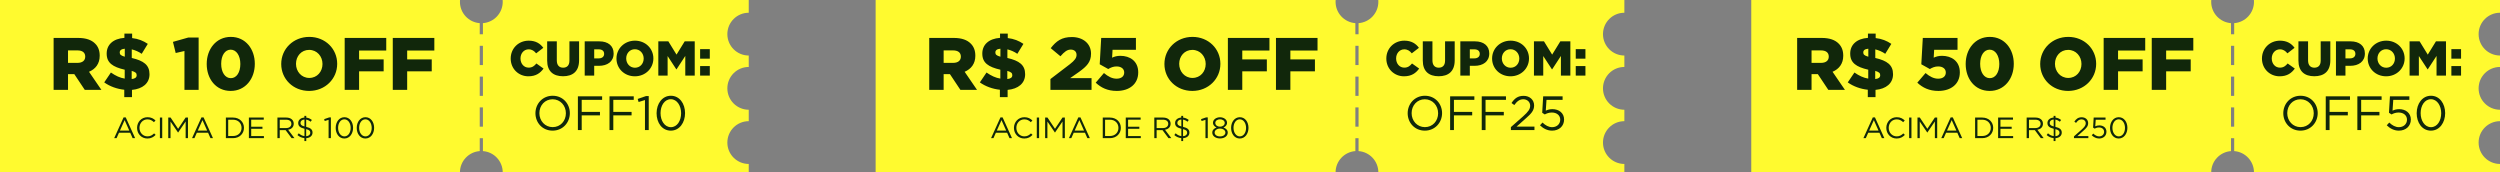
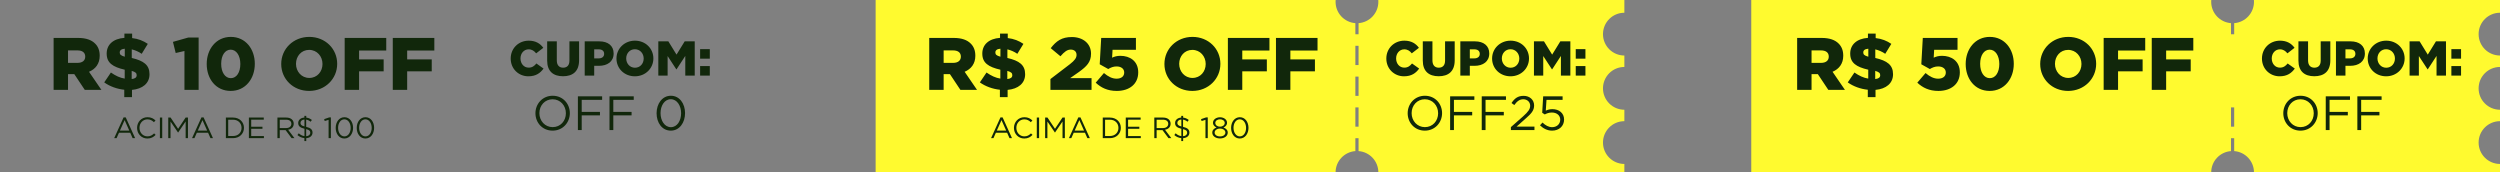
<svg xmlns="http://www.w3.org/2000/svg" viewBox="0 0 34558.51 2383.6" style="shape-rendering:geometricPrecision; text-rendering:geometricPrecision; image-rendering:optimizeQuality; fill-rule:evenodd; clip-rule:evenodd" version="1.1" height="39.754mm" width="576.365mm" xml:space="preserve">
  <rect x="0" y="0" width="34558.51" height="2383.6" fill="#808080" stroke="none" />
  <defs>
    <style type="text/css">
   
    .fil0 {fill:#FFFA2F}
    .fil1 {fill:#11270B;fill-rule:nonzero}
    .fil2 {fill:#11270B;fill-rule:nonzero}
   
  </style>
  </defs>
  <g id="Camada_x0020_1">
-     <path d="M24208.32 0.04l6359.04 0c-0.69,8.25 -1.07,16.59 -1.07,25.02 0,155.9 120.64,283.61 273.66,294.89l0 153.59 44.11 0 0 -153.59c153.02,-11.28 273.66,-138.99 273.66,-294.89 0,-8.43 -0.38,-16.77 -1.07,-25.02l3401.85 0 0 176.09c-163.32,0 -295.71,132.4 -295.71,295.71 0,163.32 132.4,295.71 295.71,295.71l0 158.03c-163.32,0 -295.71,132.4 -295.71,295.71 0,163.32 132.4,295.71 295.71,295.71l0 158.03c-163.32,0 -295.71,132.4 -295.71,295.71 0,163.32 132.4,295.71 295.71,295.71l0 117.17 -3400.78 0c0,-155.9 -120.64,-283.61 -273.66,-294.89l0 -178.61 -44.11 0 0 178.61c-153.02,11.28 -273.66,138.99 -273.66,294.89l-6357.98 0 0 -2383.6 0 0.04zm6631.64 1484.36l44.11 0 0 266.34 -44.11 0 0 -266.34zm0 -425.72l44.11 0 0 266.34 -44.11 0 0 -266.34zm0 -425.73l44.11 0 0 266.34 -44.11 0 0 -266.34z" class="fil0" />
+     <path d="M24208.32 0.04l6359.04 0c-0.69,8.25 -1.07,16.59 -1.07,25.02 0,155.9 120.64,283.61 273.66,294.89l0 153.59 44.11 0 0 -153.59c153.02,-11.28 273.66,-138.99 273.66,-294.89 0,-8.43 -0.38,-16.77 -1.07,-25.02l3401.85 0 0 176.09c-163.32,0 -295.71,132.4 -295.71,295.71 0,163.32 132.4,295.71 295.71,295.71l0 158.03c-163.32,0 -295.71,132.4 -295.71,295.71 0,163.32 132.4,295.71 295.71,295.71l0 158.03c-163.32,0 -295.71,132.4 -295.71,295.71 0,163.32 132.4,295.71 295.71,295.71l0 117.17 -3400.78 0c0,-155.9 -120.64,-283.61 -273.66,-294.89l0 -178.61 -44.11 0 0 178.61c-153.02,11.28 -273.66,138.99 -273.66,294.89l-6357.98 0 0 -2383.6 0 0.04zm6631.64 1484.36l44.11 0 0 266.34 -44.11 0 0 -266.34zm0 -425.72l44.11 0 0 266.34 -44.11 0 0 -266.34zl44.11 0 0 266.34 -44.11 0 0 -266.34z" class="fil0" />
    <path d="M24842.73 1242.54l199.02 0 0 -217.49 85.15 0 2.05 0 144.65 217.49 229.8 0 -171.33 -250.32c89.26,-37.96 147.73,-110.8 147.73,-220.57l0 -2.06c0,-70.78 -21.54,-126.18 -63.61,-167.22 -48.21,-49.24 -124.13,-77.97 -233.9,-77.97l-339.57 0 0 718.13zm199.02 -373.43l0 -172.35 130.29 0c66.68,0 107.72,28.73 107.72,85.15l0 2.05c0,52.32 -38.98,85.15 -106.69,85.15l-131.32 0zm777.63 473.97l106.7 0 0 -100.54c145.68,-13.33 242.11,-90.28 242.11,-215.44l0 -2.05c0,-127.21 -82.07,-185.68 -245.19,-223.64l0 -119c46.17,11.28 95.41,31.8 137.47,61.55l84.13 -137.47c-61.55,-42.06 -132.34,-70.79 -216.47,-80.02l0 -61.55 -106.7 0 0 58.48c-156.96,11.28 -245.19,95.41 -245.19,216.46l0 2.06c0,127.21 84.12,183.63 249.29,221.59l0 123.11c-63.6,-10.26 -125.16,-37.96 -190.82,-84.12l-92.33 136.44c76.95,55.4 176.46,91.31 276.99,101.57l0 102.59 0 -0.01zm7.18 -559.12c-55.4,-15.39 -69.76,-30.78 -69.76,-57.45l0 -2.05c0,-26.68 19.49,-47.19 69.76,-51.3l0 110.8zm95.41 308.8l0 -112.85c53.35,15.39 68.74,30.78 68.74,58.47l0 2.05c0,29.75 -21.54,47.19 -68.74,52.33zm1581.93 164.14c205.18,0 333.42,-170.29 333.42,-373.43l0 -2.05c0,-203.12 -127.21,-371.38 -331.37,-371.38 -204.15,0 -333.42,170.3 -333.42,373.43l0 2.06c0,203.12 126.18,371.37 331.37,371.37zm2.05 -176.45c-80.02,0 -133.37,-82.07 -133.37,-196.97l0 -2.05c0,-114.9 52.32,-194.92 131.32,-194.92 79,0 133.37,83.1 133.37,196.97l0 2.06c0,113.87 -51.3,194.92 -131.32,194.92zm1082.32 176.45c221.59,0 387.79,-167.22 387.79,-373.43l0 -2.05c0,-206.21 -164.14,-371.38 -385.74,-371.38 -221.59,0 -387.79,167.22 -387.79,373.43l0 2.06c0,206.2 164.14,371.37 385.74,371.37zm2.04 -179.53c-108.74,0 -183.64,-90.28 -183.64,-193.9l0 -2.05c0,-103.62 72.84,-191.84 181.59,-191.84 109.77,0 184.66,90.27 184.66,193.89l0 2.06c0,103.62 -72.84,191.84 -182.61,191.84zm489.36 165.17l199.02 0 0 -256.48 339.57 0 0 -165.17 -339.57 0 0 -122.08 375.48 0 0 -174.4 -574.51 0 0 718.13 0.01 0zm664.78 0l199.02 0 0 -256.48 339.57 0 0 -165.17 -339.57 0 0 -122.08 375.48 0 0 -174.4 -574.51 0 0 718.13 0.01 0zm-2949.45 14.36c174.4,0 296.49,-95.41 296.49,-255.45l0 -2.05c0,-155.94 -116.96,-227.75 -246.21,-227.75 -48.22,0 -82.07,10.26 -114.9,25.64l6.15 -108.74 323.16 0 0 -164.14 -480.12 0 -20.52 364.19 117.98 65.66c33.85,-20.52 70.78,-35.9 114.9,-35.9 62.58,0 105.67,31.8 105.67,83.1l0 2.05c0,51.3 -40.01,84.12 -105.67,84.12 -60.53,0 -115.93,-28.73 -174.4,-77.97l-113.87 133.36c74.89,69.76 164.14,113.87 291.35,113.87l-0.01 0z" class="fil1" />
-     <path d="M25918.47 1623.12l-30.1 0 -129.75 286.76 32.95 0 33.76 -75.25 154.97 0 33.36 75.25 34.57 0 -129.75 -286.76zm49.21 182.63l-129.75 0 65.08 -145.21 64.67 145.21zm364.05 58.99l-21.15 -20.75c-27.25,26.03 -52.88,41.08 -91.92,41.08 -62.64,0 -110.23,-51.66 -110.23,-117.96 0,-66.3 47.18,-117.14 110.23,-117.14 38.64,0 65.49,16.27 89.48,39.05l21.96 -23.59c-28.47,-26.84 -59.38,-45.15 -111.04,-45.15 -83.79,0 -143.99,66.3 -143.99,147.66 0,82.16 60.61,146.83 142.77,146.83 51.66,0 84.2,-19.93 113.89,-50.03l-0.01 0zm58.98 -239.58l0 284.73 32.13 0 0 -284.73 -32.13 0zm355.91 54.1l0 230.63 32.13 0 0 -284.73 -32.54 0 -103.72 155.38 -103.72 -155.38 -32.54 0 0 284.73 31.32 0 0 -230.22 103.72 152.12 1.63 0 103.72 -152.53zm248.12 -56.13l-30.1 0 -129.75 286.76 32.95 0 33.76 -75.25 154.97 0 33.36 75.25 34.57 0 -129.75 -286.76zm49.21 182.64l-129.75 0 65.08 -145.21 64.67 145.21zm508.85 -38.64c0,-80.54 -61.82,-141.96 -151.31,-141.96l-98.84 0 0 284.73 98.84 0c89.48,0 151.31,-62.23 151.31,-142.77zm-33.34 0.81c0,63.45 -45.96,112.26 -117.96,112.26l-66.71 0 0 -225.34 66.71 0c71.99,0 117.96,49.62 117.96,113.08zm307.09 -142.78l-205.82 0 0 284.73 207.85 0 0 -29.28 -175.71 0 0 -99.66 155.38 0 0 -29.28 -155.38 0 0 -97.21 173.68 0 0 -29.29 -0.01 0zm424.24 284.73l-87.45 -116.33c44.74,-8.13 77.28,-35.79 77.28,-83.38 0,-51.25 -40.27,-85.02 -102.91,-85.02l-122.43 0 0 284.73 32.13 0 0 -110.64 81.35 0 82.57 110.64 39.45 0zm-42.71 -198.5c0,37.01 -30.51,58.98 -73.22,58.98l-87.45 0 0 -115.52 87.86 0c45.96,0 72.81,21.15 72.81,56.54zm292.46 121.62c0,-41.49 -26.03,-65.08 -87.86,-79.32l0 -100.06c21.56,3.66 41.9,12.61 61.42,29.28l17.49 -24.4c-23.59,-18.31 -47.18,-29.69 -77.69,-32.54l0 -24.4 -26.03 0 0 23.59c-50.03,2.44 -85.42,33.36 -85.42,75.25 0,42.71 26.44,65.09 86.64,79.32l0 101.69c-30.51,-3.25 -54.5,-16.67 -78.91,-38.64l-18.31 24.4c28.47,24.4 59.79,38.64 96,41.9l0 40.68 26.03 0 0 -39.86c51.25,-3.26 86.64,-32.95 86.64,-76.87l0 -0.01zm-111.45 -85.02c-44.74,-11.39 -55.32,-26.44 -55.32,-49.62 0,-24.81 21.15,-44.74 55.32,-45.96l0 95.58zm80.13 87.05c0,26.84 -21.96,45.96 -56.54,47.59l0 -97.21c45.15,10.98 56.54,25.62 56.54,49.62zm305.47 -185.07c30.92,0 57.35,21.15 57.35,54.5 0,28.47 -15.86,50.44 -59.38,89.48l-103.32 91.11 0 24.81 198.9 0 0 -29.28 -150.91 0 76.06 -67.52c50.03,-43.52 71.99,-69.15 71.99,-111.04 0,-46.78 -36.61,-80.95 -88.27,-80.95 -50.03,0 -76.87,22.37 -102.5,60.61l23.59 17.08c22.78,-31.72 43.93,-48.81 76.47,-48.81zm159.04 113.89l21.56 14.23c16.68,-8.95 35.8,-16.27 59.8,-16.27 41.9,0 70.77,24.4 70.77,60.2 0,36.61 -28.06,63.46 -68.74,63.46 -28.88,0 -56.13,-15.05 -80.95,-39.05l-21.15 23.19c25.63,25.63 61.01,45.15 101.69,45.15 59.38,0 101.69,-37.83 101.69,-93.96 0,-54.5 -43.11,-87.45 -98.43,-87.45 -23.59,0 -39.46,5.29 -56.13,12.61l6.1 -91.11 135.85 0 0 -29.7 -163.92 0 -8.13 138.7 -0.01 0zm474.28 3.26c0,-80.13 -46.37,-146.84 -119.58,-146.84 -73.62,0 -120.81,67.52 -120.81,147.66 0,80.13 46.37,146.83 119.99,146.83 73.22,0 120.4,-67.52 120.4,-147.65zm-33.36 0.81c0,62.64 -32.94,117.55 -86.23,117.55 -53.29,0 -87.45,-55.32 -87.45,-118.37 0,-63.05 33.35,-117.55 86.64,-117.55 53.29,0 87.04,55.72 87.04,118.37z" class="fil1" />
    <path d="M31512.17 1054.73c104.86,0 165.08,-45.33 209.73,-106.9l-98.78 -70.36c-28.41,34.51 -57.51,57.51 -106.9,57.51 -66.3,0 -112.99,-55.48 -112.99,-126.52l0 -1.36c0,-69.01 46.68,-125.16 112.99,-125.16 45.33,0 76.45,21.65 103.51,55.47l98.78 -76.45c-41.95,-58.18 -104.19,-98.78 -200.94,-98.78 -143.43,0 -249.65,108.25 -249.65,246.27l0 1.36c0,141.4 108.93,244.92 244.24,244.92zm479.02 -0.68c134.63,0 221.91,-66.98 221.91,-219.88l0 -262.51 -133.28 0 0 266.57c0,66.3 -34.5,97.42 -87.28,97.42 -52.77,0 -87.28,-32.47 -87.28,-100.8l0 -263.18 -133.28 0 0 265.89c0,148.17 84.57,216.5 219.21,216.5l0 -0.01zm299.71 -8.8l131.25 0 0 -135.3 64.95 0c117.72,0 203.65,-58.87 203.65,-170.49l0 -1.36c0,-104.86 -77.13,-166.44 -196.88,-166.44l-202.97 0 0 473.6 -0.01 -0.01zm131.25 -238.15l0 -125.16 61.57 0c47.36,0 75.78,21.65 75.78,62.24l0 1.35c0,37.21 -28.41,61.57 -75.1,61.57l-62.24 0zm562.23 247.62c146.13,0 255.74,-110.28 255.74,-246.27l0 -1.36c0,-135.99 -108.25,-244.92 -254.39,-244.92 -146.14,0 -255.74,110.28 -255.74,246.27l0 1.36c0,135.99 108.25,244.92 254.39,244.92zm1.35 -118.4c-71.72,0 -121.11,-59.53 -121.11,-127.87l0 -1.36c0,-68.33 48.04,-126.51 119.76,-126.51 72.39,0 121.78,59.54 121.78,127.87l0 1.36c0,68.33 -48.03,126.51 -120.43,126.51zm322.73 108.93l128.55 0 0 -270.63 120.43 184.03 2.7 0 121.11 -185.38 0 271.98 130.58 0 0 -473.6 -138.7 0 -112.99 183.35 -112.99 -183.35 -138.69 0 0 473.6zm577.79 -234.09l133.96 0 0 -131.93 -133.96 0 0 131.93zm0 234.09l133.96 0 0 -131.93 -133.96 0 0 131.93z" class="fil1" />
    <path d="M12104.16 0.04l6359.04 0c-0.69,8.25 -1.07,16.59 -1.07,25.02 0,155.9 120.64,283.61 273.66,294.89l0 153.59 44.11 0 0 -153.59c153.02,-11.28 273.66,-138.99 273.66,-294.89 0,-8.43 -0.38,-16.77 -1.07,-25.02l3401.85 0 0 176.09c-163.32,0 -295.71,132.4 -295.71,295.71 0,163.32 132.4,295.71 295.71,295.71l0 158.03c-163.32,0 -295.71,132.4 -295.71,295.71 0,163.32 132.4,295.71 295.71,295.71l0 158.03c-163.32,0 -295.71,132.4 -295.71,295.71 0,163.32 132.4,295.71 295.71,295.71l0 117.17 -3400.78 0c0,-155.9 -120.64,-283.61 -273.66,-294.89l0 -178.61 -44.11 0 0 178.61c-153.02,11.28 -273.66,138.99 -273.66,294.89l-6357.98 0 0 -2383.6 0 0.04zm6631.64 1484.36l44.11 0 0 266.34 -44.11 0 0 -266.34zm0 -425.72l44.11 0 0 266.34 -44.11 0 0 -266.34zm0 -425.73l44.11 0 0 266.34 -44.11 0 0 -266.34z" class="fil0" />
-     <path d="M-0 0.04l6359.04 0c-0.69,8.25 -1.07,16.59 -1.07,25.02 0,155.9 120.64,283.61 273.66,294.89l0 153.59 44.11 0 0 -153.59c153.02,-11.28 273.66,-138.99 273.66,-294.89 0,-8.43 -0.38,-16.77 -1.07,-25.02l3401.85 0 0 176.09c-163.32,0 -295.71,132.4 -295.71,295.71 0,163.32 132.4,295.71 295.71,295.71l0 158.03c-163.32,0 -295.71,132.4 -295.71,295.71 0,163.32 132.4,295.71 295.71,295.71l0 158.03c-163.32,0 -295.71,132.4 -295.71,295.71 0,163.32 132.4,295.71 295.71,295.71l0 117.17 -3400.78 0c0,-155.9 -120.64,-283.61 -273.66,-294.89l0 -178.61 -44.11 0 0 178.61c-153.02,11.28 -273.66,138.99 -273.66,294.89l-6357.98 0 0 -2383.6 0 0.04zm6631.64 1484.36l44.11 0 0 266.34 -44.11 0 0 -266.34zm0 -425.72l44.11 0 0 266.34 -44.11 0 0 -266.34zm0 -425.73l44.11 0 0 266.34 -44.11 0 0 -266.34z" class="fil0" />
    <path d="M741.1 1242.54l199.02 0 0 -217.49 85.15 0 2.05 0 144.65 217.49 229.8 0 -171.33 -250.32c89.26,-37.96 147.73,-110.8 147.73,-220.57l0 -2.06c0,-70.78 -21.54,-126.18 -63.61,-167.22 -48.21,-49.24 -124.13,-77.97 -233.9,-77.97l-339.57 0 0 718.13zm199.02 -373.43l0 -172.35 130.29 0c66.68,0 107.72,28.73 107.72,85.15l0 2.05c0,52.32 -38.98,85.15 -106.69,85.15l-131.32 0zm777.64 473.97l106.7 0 0 -100.54c145.68,-13.33 242.11,-90.28 242.11,-215.44l0 -2.05c0,-127.21 -82.07,-185.68 -245.19,-223.64l0 -119c46.17,11.28 95.41,31.8 137.47,61.55l84.13 -137.47c-61.55,-42.06 -132.34,-70.79 -216.47,-80.02l0 -61.55 -106.7 0 0 58.48c-156.96,11.28 -245.19,95.41 -245.19,216.46l0 2.06c0,127.21 84.12,183.63 249.29,221.59l0 123.11c-63.6,-10.26 -125.16,-37.96 -190.82,-84.12l-92.33 136.44c76.95,55.4 176.46,91.31 276.99,101.57l0 102.59 0 -0.01zm7.18 -559.12c-55.4,-15.39 -69.76,-30.78 -69.76,-57.45l0 -2.05c0,-26.68 19.49,-47.19 69.76,-51.3l0 110.8zm95.41 308.8l0 -112.85c53.35,15.39 68.74,30.78 68.74,58.47l0 2.05c0,29.75 -21.54,47.19 -68.74,52.33zm729.41 149.78l195.95 0 0 -723.26 -144.65 0 -210.31 59.5 37.95 153.89 121.06 -27.7 0 537.57zm639.14 14.36c205.18,0 333.42,-170.29 333.42,-373.43l0 -2.05c0,-203.12 -127.21,-371.38 -331.37,-371.38 -204.15,0 -333.42,170.3 -333.42,373.43l0 2.06c0,203.12 126.18,371.37 331.37,371.37zm2.04 -176.45c-80.02,0 -133.37,-82.07 -133.37,-196.97l0 -2.05c0,-114.9 52.32,-194.92 131.32,-194.92 79,0 133.37,83.1 133.37,196.97l0 2.06c0,113.87 -51.3,194.92 -131.32,194.92zm1082.32 176.45c221.59,0 387.79,-167.22 387.79,-373.43l0 -2.05c0,-206.21 -164.14,-371.38 -385.74,-371.38 -221.59,0 -387.79,167.22 -387.79,373.43l0 2.06c0,206.2 164.14,371.37 385.74,371.37zm2.05 -179.53c-108.74,0 -183.64,-90.28 -183.64,-193.9l0 -2.05c0,-103.62 72.84,-191.84 181.59,-191.84 109.77,0 184.66,90.27 184.66,193.89l0 2.06c0,103.62 -72.84,191.84 -182.61,191.84zm489.36 165.17l199.02 0 0 -256.48 339.57 0 0 -165.17 -339.57 0 0 -122.08 375.48 0 0 -174.4 -574.51 0 0 718.13 0.01 0zm664.78 0l199.02 0 0 -256.48 339.57 0 0 -165.17 -339.57 0 0 -122.08 375.48 0 0 -174.4 -574.51 0 0 718.13 0.01 0z" class="fil1" />
    <path d="M1738.21 1623.12l-30.1 0 -129.75 286.76 32.95 0 33.76 -75.25 154.97 0 33.36 75.25 34.57 0 -129.75 -286.76zm49.21 182.63l-129.75 0 65.08 -145.21 64.67 145.21zm364.05 58.99l-21.15 -20.75c-27.25,26.03 -52.88,41.08 -91.92,41.08 -62.64,0 -110.23,-51.66 -110.23,-117.96 0,-66.3 47.18,-117.14 110.23,-117.14 38.64,0 65.49,16.27 89.48,39.05l21.96 -23.59c-28.47,-26.84 -59.38,-45.15 -111.04,-45.15 -83.79,0 -143.99,66.3 -143.99,147.66 0,82.16 60.61,146.83 142.77,146.83 51.66,0 84.2,-19.93 113.89,-50.03l-0.01 0zm58.98 -239.58l0 284.73 32.13 0 0 -284.73 -32.13 0zm355.91 54.1l0 230.63 32.13 0 0 -284.73 -32.54 0 -103.72 155.38 -103.72 -155.38 -32.54 0 0 284.73 31.32 0 0 -230.22 103.72 152.12 1.63 0 103.72 -152.53zm248.12 -56.13l-30.1 0 -129.75 286.76 32.95 0 33.76 -75.25 154.97 0 33.36 75.25 34.57 0 -129.75 -286.76zm49.22 182.64l-129.75 0 65.08 -145.21 64.67 145.21zm508.84 -38.64c0,-80.54 -61.82,-141.96 -151.31,-141.96l-98.84 0 0 284.73 98.84 0c89.48,0 151.31,-62.23 151.31,-142.77zm-33.34 0.81c0,63.45 -45.96,112.26 -117.96,112.26l-66.71 0 0 -225.34 66.71 0c71.99,0 117.96,49.62 117.96,113.08zm307.09 -142.78l-205.82 0 0 284.73 207.85 0 0 -29.28 -175.71 0 0 -99.66 155.38 0 0 -29.28 -155.38 0 0 -97.21 173.68 0 0 -29.29 -0.01 0zm424.24 284.73l-87.45 -116.33c44.74,-8.13 77.28,-35.79 77.28,-83.38 0,-51.25 -40.27,-85.02 -102.91,-85.02l-122.43 0 0 284.73 32.13 0 0 -110.64 81.35 0 82.57 110.64 39.45 0zm-42.71 -198.5c0,37.01 -30.51,58.98 -73.22,58.98l-87.45 0 0 -115.52 87.86 0c45.96,0 72.81,21.15 72.81,56.54zm292.46 121.62c0,-41.49 -26.03,-65.08 -87.86,-79.32l0 -100.06c21.56,3.66 41.9,12.61 61.42,29.28l17.49 -24.4c-23.59,-18.31 -47.18,-29.69 -77.69,-32.54l0 -24.4 -26.03 0 0 23.59c-50.03,2.44 -85.42,33.36 -85.42,75.25 0,42.71 26.44,65.09 86.64,79.32l0 101.69c-30.51,-3.25 -54.5,-16.67 -78.91,-38.64l-18.31 24.4c28.47,24.4 59.79,38.64 96,41.9l0 40.68 26.03 0 0 -39.86c51.25,-3.26 86.64,-32.95 86.64,-76.87l0 -0.01zm-111.45 -85.02c-44.74,-11.39 -55.32,-26.44 -55.32,-49.62 0,-24.81 21.15,-44.74 55.32,-45.96l0 95.58zm80.13 87.05c0,26.84 -21.96,45.96 -56.54,47.59l0 -97.21c45.15,10.98 56.54,25.62 56.54,49.62zm191.98 -187.92l7.73 26.03 53.69 -16.67 0 253.41 31.72 0 0 -286.76 -23.59 0 -69.56 24zm399.83 119.99c0,-80.13 -46.37,-146.84 -119.58,-146.84 -73.62,0 -120.81,67.52 -120.81,147.66 0,80.13 46.37,146.83 119.99,146.83 73.22,0 120.4,-67.52 120.4,-147.65zm-33.35 0.81c0,62.64 -32.94,117.55 -86.23,117.55 -53.29,0 -87.45,-55.32 -87.45,-118.37 0,-63.05 33.35,-117.55 86.64,-117.55 53.29,0 87.04,55.72 87.04,118.37zm324.18 -0.81c0,-80.13 -46.37,-146.84 -119.58,-146.84 -73.62,0 -120.81,67.52 -120.81,147.66 0,80.13 46.37,146.83 119.99,146.83 73.22,0 120.4,-67.52 120.4,-147.65zm-33.36 0.81c0,62.64 -32.94,117.55 -86.23,117.55 -53.29,0 -87.45,-55.32 -87.45,-118.37 0,-63.05 33.35,-117.55 86.64,-117.55 53.29,0 87.04,55.72 87.04,118.37z" class="fil1" />
    <path d="M7303.84 1054.73c104.86,0 165.08,-45.33 209.73,-106.9l-98.78 -70.36c-28.41,34.51 -57.51,57.51 -106.9,57.51 -66.3,0 -112.99,-55.48 -112.99,-126.52l0 -1.36c0,-69.01 46.68,-125.16 112.99,-125.16 45.33,0 76.45,21.65 103.51,55.47l98.78 -76.45c-41.95,-58.18 -104.19,-98.78 -200.94,-98.78 -143.43,0 -249.65,108.25 -249.65,246.27l0 1.36c0,141.4 108.93,244.92 244.24,244.92zm479.01 -0.68c134.63,0 221.91,-66.98 221.91,-219.88l0 -262.51 -133.28 0 0 266.57c0,66.3 -34.5,97.42 -87.28,97.42 -52.77,0 -87.28,-32.47 -87.28,-100.8l0 -263.18 -133.28 0 0 265.89c0,148.17 84.57,216.5 219.21,216.5l0 -0.01zm299.72 -8.8l131.25 0 0 -135.3 64.95 0c117.72,0 203.65,-58.87 203.65,-170.49l0 -1.36c0,-104.86 -77.13,-166.44 -196.88,-166.44l-202.97 0 0 473.6 -0.01 -0.01zm131.25 -238.15l0 -125.16 61.57 0c47.36,0 75.78,21.65 75.78,62.24l0 1.35c0,37.21 -28.41,61.57 -75.1,61.57l-62.24 0zm562.23 247.62c146.13,0 255.74,-110.28 255.74,-246.27l0 -1.36c0,-135.99 -108.25,-244.92 -254.39,-244.92 -146.14,0 -255.74,110.28 -255.74,246.27l0 1.36c0,135.99 108.25,244.92 254.39,244.92zm1.35 -118.4c-71.72,0 -121.11,-59.53 -121.11,-127.87l0 -1.36c0,-68.33 48.04,-126.51 119.76,-126.51 72.39,0 121.78,59.54 121.78,127.87l0 1.36c0,68.33 -48.03,126.51 -120.43,126.51zm322.72 108.93l128.55 0 0 -270.63 120.43 184.03 2.7 0 121.11 -185.38 0 271.98 130.58 0 0 -473.6 -138.7 0 -112.99 183.35 -112.99 -183.35 -138.69 0 0 473.6zm577.79 -234.09l133.96 0 0 -131.93 -133.96 0 0 131.93zm0 234.09l133.96 0 0 -131.93 -133.96 0 0 131.93z" class="fil1" />
    <path d="M12845.27 1242.54l199.02 0 0 -217.49 85.15 0 2.05 0 144.65 217.49 229.8 0 -171.33 -250.32c89.26,-37.96 147.73,-110.8 147.73,-220.57l0 -2.06c0,-70.78 -21.54,-126.18 -63.61,-167.22 -48.21,-49.24 -124.13,-77.97 -233.9,-77.97l-339.57 0 0 718.13zm199.02 -373.43l0 -172.35 130.29 0c66.68,0 107.72,28.73 107.72,85.15l0 2.05c0,52.32 -38.98,85.15 -106.69,85.15l-131.32 0zm777.63 473.97l106.7 0 0 -100.54c145.68,-13.33 242.11,-90.28 242.11,-215.44l0 -2.05c0,-127.21 -82.07,-185.68 -245.19,-223.64l0 -119c46.17,11.28 95.41,31.8 137.47,61.55l84.13 -137.47c-61.55,-42.06 -132.34,-70.79 -216.47,-80.02l0 -61.55 -106.7 0 0 58.48c-156.96,11.28 -245.19,95.41 -245.19,216.46l0 2.06c0,127.21 84.12,183.63 249.29,221.59l0 123.11c-63.6,-10.26 -125.16,-37.96 -190.82,-84.12l-92.33 136.44c76.95,55.4 176.46,91.31 276.99,101.57l0 102.59 0 -0.01zm7.18 -559.12c-55.4,-15.39 -69.76,-30.78 -69.76,-57.45l0 -2.05c0,-26.68 19.49,-47.19 69.76,-51.3l0 110.8zm95.41 308.8l0 -112.85c53.35,15.39 68.74,30.78 68.74,58.47l0 2.05c0,29.75 -21.54,47.19 -68.74,52.33zm2557.56 164.14c221.59,0 387.79,-167.22 387.79,-373.43l0 -2.05c0,-206.21 -164.14,-371.38 -385.74,-371.38 -221.59,0 -387.79,167.22 -387.79,373.43l0 2.06c0,206.2 164.14,371.37 385.74,371.37zm2.05 -179.53c-108.74,0 -183.64,-90.28 -183.64,-193.9l0 -2.05c0,-103.62 72.84,-191.84 181.59,-191.84 109.77,0 184.66,90.27 184.66,193.89l0 2.06c0,103.62 -72.84,191.84 -182.61,191.84zm489.35 165.17l199.02 0 0 -256.48 339.57 0 0 -165.17 -339.57 0 0 -122.08 375.48 0 0 -174.4 -574.51 0 0 718.13 0.01 0zm664.78 0l199.02 0 0 -256.48 339.57 0 0 -165.17 -339.57 0 0 -122.08 375.48 0 0 -174.4 -574.51 0 0 718.13 0.01 0zm-3117.7 0l568.35 0 0 -162.09 -296.48 0 123.1 -86.17c106.7,-76.94 166.2,-136.44 166.2,-251.34l0 -2.05c0,-135.42 -107.72,-228.78 -264.68,-228.78 -139.53,0 -215.44,54.37 -292.38,153.88l134.39 111.82c56.42,-64.63 94.38,-92.33 142.6,-92.33 48.22,0 80.02,27.7 80.02,72.84 0,43.09 -25.64,76.95 -92.33,129.27l-268.79 205.18 0 149.78zm917.16 14.36c174.4,0 296.49,-95.41 296.49,-255.45l0 -2.05c0,-155.94 -116.96,-227.75 -246.21,-227.75 -48.22,0 -82.07,10.26 -114.9,25.64l6.15 -108.74 323.16 0 0 -164.14 -480.12 0 -20.52 364.19 117.98 65.66c33.85,-20.52 70.78,-35.9 114.9,-35.9 62.58,0 105.67,31.8 105.67,83.1l0 2.05c0,51.3 -40.01,84.12 -105.67,84.12 -60.53,0 -115.93,-28.73 -174.4,-77.97l-113.87 133.36c74.89,69.76 164.14,113.87 291.35,113.87l-0.01 0z" class="fil1" />
    <path d="M13859.66 1623.12l-30.1 0 -129.75 286.76 32.95 0 33.76 -75.25 154.97 0 33.36 75.25 34.57 0 -129.75 -286.76zm49.21 182.63l-129.75 0 65.08 -145.21 64.67 145.21zm364.05 58.99l-21.15 -20.75c-27.25,26.03 -52.88,41.08 -91.92,41.08 -62.64,0 -110.23,-51.66 -110.23,-117.96 0,-66.3 47.18,-117.14 110.23,-117.14 38.64,0 65.49,16.27 89.48,39.05l21.96 -23.59c-28.47,-26.84 -59.38,-45.15 -111.04,-45.15 -83.79,0 -143.99,66.3 -143.99,147.66 0,82.16 60.61,146.83 142.77,146.83 51.66,0 84.2,-19.93 113.89,-50.03l-0.01 0zm58.98 -239.58l0 284.73 32.13 0 0 -284.73 -32.13 0zm355.91 54.1l0 230.63 32.13 0 0 -284.73 -32.54 0 -103.72 155.38 -103.72 -155.38 -32.54 0 0 284.73 31.32 0 0 -230.22 103.72 152.12 1.63 0 103.72 -152.53zm248.12 -56.13l-30.1 0 -129.75 286.76 32.95 0 33.76 -75.25 154.97 0 33.36 75.25 34.57 0 -129.75 -286.76zm49.22 182.64l-129.75 0 65.08 -145.21 64.67 145.21zm508.84 -38.64c0,-80.54 -61.82,-141.96 -151.31,-141.96l-98.84 0 0 284.73 98.84 0c89.48,0 151.31,-62.23 151.31,-142.77zm-33.34 0.81c0,63.45 -45.96,112.26 -117.96,112.26l-66.71 0 0 -225.34 66.71 0c71.99,0 117.96,49.62 117.96,113.08zm307.09 -142.78l-205.82 0 0 284.73 207.85 0 0 -29.28 -175.71 0 0 -99.66 155.38 0 0 -29.28 -155.38 0 0 -97.21 173.68 0 0 -29.29 -0.01 0zm424.24 284.73l-87.45 -116.33c44.74,-8.13 77.28,-35.79 77.28,-83.38 0,-51.25 -40.27,-85.02 -102.91,-85.02l-122.43 0 0 284.73 32.13 0 0 -110.64 81.35 0 82.57 110.64 39.45 0zm-42.71 -198.5c0,37.01 -30.51,58.98 -73.22,58.98l-87.45 0 0 -115.52 87.86 0c45.96,0 72.81,21.15 72.81,56.54zm292.46 121.62c0,-41.49 -26.03,-65.08 -87.86,-79.32l0 -100.06c21.56,3.66 41.9,12.61 61.42,29.28l17.49 -24.4c-23.59,-18.31 -47.18,-29.69 -77.69,-32.54l0 -24.4 -26.03 0 0 23.59c-50.03,2.44 -85.42,33.36 -85.42,75.25 0,42.71 26.44,65.09 86.64,79.32l0 101.69c-30.51,-3.25 -54.5,-16.67 -78.91,-38.64l-18.31 24.4c28.47,24.4 59.79,38.64 96,41.9l0 40.68 26.03 0 0 -39.86c51.25,-3.26 86.64,-32.95 86.64,-76.87l0 -0.01zm-111.45 -85.02c-44.74,-11.39 -55.32,-26.44 -55.32,-49.62 0,-24.81 21.15,-44.74 55.32,-45.96l0 95.58zm80.13 87.05c0,26.84 -21.96,45.96 -56.54,47.59l0 -97.21c45.15,10.98 56.54,25.62 56.54,49.62zm191.98 -187.92l7.73 26.03 53.69 -16.67 0 253.41 31.72 0 0 -286.76 -23.59 0 -69.56 24zm369.33 185.48c0,-34.17 -24.81,-57.35 -58.57,-69.96 26.44,-12.2 48.81,-32.54 48.81,-65.9 0,-44.33 -45.15,-75.65 -97.21,-75.65 -52.06,0 -97.21,31.32 -97.21,75.65 0,33.36 22.37,53.69 48.81,65.9 -34.16,12.2 -58.57,36.2 -58.57,70.37 0,48 46.37,80.94 106.97,80.94 60.61,0 106.97,-32.54 106.97,-81.35zm-41.9 -133.82c0,31.32 -28.88,52.47 -65.08,52.47 -36.2,0 -65.08,-21.15 -65.08,-52.47 0,-28.88 28.07,-49.62 65.08,-49.62 37.01,0 65.08,21.15 65.08,49.62zm9.36 133.42c0,29.28 -27.66,53.69 -74.43,53.69 -46.77,0 -74.43,-24.41 -74.43,-53.69 0,-32.13 32.94,-54.5 74.43,-54.5 41.49,0 74.43,22.37 74.43,54.5zm319.3 -65.08c0,-80.13 -46.37,-146.84 -119.58,-146.84 -73.62,0 -120.81,67.52 -120.81,147.66 0,80.13 46.37,146.83 119.99,146.83 73.22,0 120.4,-67.52 120.4,-147.65zm-33.36 0.81c0,62.64 -32.94,117.55 -86.23,117.55 -53.29,0 -87.45,-55.32 -87.45,-118.37 0,-63.05 33.35,-117.55 86.64,-117.55 53.29,0 87.04,55.72 87.04,118.37z" class="fil1" />
    <path d="M19408 1054.73c104.86,0 165.08,-45.33 209.73,-106.9l-98.78 -70.36c-28.41,34.51 -57.51,57.51 -106.9,57.51 -66.3,0 -112.99,-55.48 -112.99,-126.52l0 -1.36c0,-69.01 46.68,-125.16 112.99,-125.16 45.33,0 76.45,21.65 103.51,55.47l98.78 -76.45c-41.95,-58.18 -104.19,-98.78 -200.94,-98.78 -143.43,0 -249.65,108.25 -249.65,246.27l0 1.36c0,141.4 108.93,244.92 244.24,244.92zm479.01 -0.68c134.63,0 221.91,-66.98 221.91,-219.88l0 -262.51 -133.28 0 0 266.57c0,66.3 -34.5,97.42 -87.28,97.42 -52.77,0 -87.28,-32.47 -87.28,-100.8l0 -263.18 -133.28 0 0 265.89c0,148.17 84.57,216.5 219.21,216.5l0 -0.01zm299.72 -8.8l131.25 0 0 -135.3 64.95 0c117.72,0 203.65,-58.87 203.65,-170.49l0 -1.36c0,-104.86 -77.13,-166.44 -196.88,-166.44l-202.97 0 0 473.6 -0.01 -0.01zm131.25 -238.15l0 -125.16 61.57 0c47.36,0 75.78,21.65 75.78,62.24l0 1.35c0,37.21 -28.41,61.57 -75.1,61.57l-62.24 0zm562.23 247.62c146.13,0 255.74,-110.28 255.74,-246.27l0 -1.36c0,-135.99 -108.25,-244.92 -254.39,-244.92 -146.14,0 -255.74,110.28 -255.74,246.27l0 1.36c0,135.99 108.25,244.92 254.39,244.92zm1.35 -118.4c-71.72,0 -121.11,-59.53 -121.11,-127.87l0 -1.36c0,-68.33 48.04,-126.51 119.76,-126.51 72.39,0 121.78,59.54 121.78,127.87l0 1.36c0,68.33 -48.03,126.51 -120.43,126.51zm322.73 108.93l128.55 0 0 -270.63 120.43 184.03 2.7 0 121.11 -185.38 0 271.98 130.58 0 0 -473.6 -138.7 0 -112.99 183.35 -112.99 -183.35 -138.69 0 0 473.6zm577.79 -234.09l133.96 0 0 -131.93 -133.96 0 0 131.93zm0 234.09l133.96 0 0 -131.93 -133.96 0 0 131.93z" class="fil1" />
    <path d="M7877.19 1564.1c0,-129.23 -95.25,-240.47 -237.14,-240.47 -141.88,0 -238.47,112.57 -238.47,241.8 0,129.22 95.26,240.47 237.14,240.47 141.89,0 238.47,-112.57 238.47,-241.8zm-54.62 1.33c0,106.58 -75.93,191.84 -182.52,191.84 -106.58,0 -183.85,-86.59 -183.85,-193.17 0,-106.58 75.94,-191.85 182.52,-191.85 106.58,0 183.85,86.6 183.85,193.18z" class="fil2" />
    <polygon points="8323.49,1331.62 7988.43,1331.62 7988.43,1797.9 8041.06,1797.9 8041.06,1594.73 8293.52,1594.73 8293.52,1546.77 8041.06,1546.77 8041.06,1380.24 8323.49,1380.24" class="fil2" id="_1" />
    <polygon points="8760.47,1331.62 8425.41,1331.62 8425.41,1797.9 8478.03,1797.9 8478.03,1594.73 8730.49,1594.73 8730.49,1546.77 8478.03,1546.77 8478.03,1380.24 8760.47,1380.24" class="fil2" id="_2" />
-     <polygon points="8815.09,1367.59 8827.74,1410.22 8915.67,1382.91 8915.67,1797.9 8967.63,1797.9 8967.63,1328.29 8928.99,1328.29" class="fil2" id="_3" />
    <path d="M9469.88 1564.1c0,-131.23 -75.94,-240.47 -195.84,-240.47 -120.57,0 -197.84,110.58 -197.84,241.8 0,131.23 75.94,240.47 196.5,240.47 119.9,0 197.17,-110.58 197.17,-241.8zm-54.62 1.33c0,102.58 -53.95,192.51 -141.22,192.51 -87.26,0 -143.21,-90.59 -143.21,-193.84 0,-103.25 54.62,-192.51 141.88,-192.51 87.26,0 142.55,91.26 142.55,193.84z" class="fil2" id="_4" />
    <path d="M19934.39 1564.1c0,-129.23 -95.25,-240.47 -237.14,-240.47 -141.88,0 -238.47,112.57 -238.47,241.8 0,129.22 95.26,240.47 237.14,240.47 141.89,0 238.47,-112.57 238.47,-241.8zm-54.62 1.33c0,106.58 -75.93,191.84 -182.52,191.84 -106.58,0 -183.85,-86.59 -183.85,-193.17 0,-106.58 75.94,-191.85 182.52,-191.85 106.58,0 183.85,86.6 183.85,193.18z" class="fil2" />
    <polygon points="20380.7,1331.62 20045.64,1331.62 20045.64,1797.9 20098.26,1797.9 20098.26,1594.73 20350.72,1594.73 20350.72,1546.77 20098.26,1546.77 20098.26,1380.24 20380.7,1380.24" class="fil2" id="_1_0" />
    <polygon points="20817.67,1331.62 20482.61,1331.62 20482.61,1797.9 20535.24,1797.9 20535.24,1594.73 20787.69,1594.73 20787.69,1546.77 20535.24,1546.77 20535.24,1380.24 20817.67,1380.24" class="fil2" id="_2_1" />
    <path d="M21058.14 1372.25c50.62,0 93.93,34.64 93.93,89.26 0,46.63 -25.98,82.6 -97.25,146.55l-169.19 149.21 0 40.63 325.73 0 0 -47.96 -247.13 0 124.57 -110.58c81.93,-71.27 117.9,-113.24 117.9,-181.85 0,-76.6 -59.95,-132.55 -144.54,-132.55 -81.93,0 -125.9,36.64 -167.86,99.25l38.63 27.98c37.31,-51.96 71.95,-79.94 125.23,-79.94z" class="fil2" id="_3_2" />
    <path d="M21318.59 1558.76l35.3 23.31c27.31,-14.65 58.62,-26.65 97.92,-26.65 68.61,0 115.91,39.97 115.91,98.59 0,59.95 -45.96,103.92 -112.57,103.92 -47.3,0 -91.92,-24.64 -132.56,-63.95l-34.64 37.97c41.97,41.97 99.92,73.94 166.53,73.94 97.25,0 166.53,-61.95 166.53,-153.87 0,-89.26 -70.61,-143.21 -161.2,-143.21 -38.64,0 -64.62,8.66 -91.93,20.65l10 -149.21 222.49 0 0 -48.62 -268.45 0 -13.32 227.14z" class="fil2" id="_4_3" />
    <path d="M32038.56 1564.1c0,-129.23 -95.25,-240.47 -237.14,-240.47 -141.88,0 -238.47,112.57 -238.47,241.8 0,129.22 95.26,240.47 237.14,240.47 141.89,0 238.47,-112.57 238.47,-241.8zm-54.62 1.33c0,106.58 -75.93,191.84 -182.52,191.84 -106.58,0 -183.85,-86.59 -183.85,-193.17 0,-106.58 75.94,-191.85 182.52,-191.85 106.58,0 183.85,86.6 183.85,193.18z" class="fil2" />
    <polygon points="32484.86,1331.62 32149.8,1331.62 32149.8,1797.9 32202.43,1797.9 32202.43,1594.73 32454.89,1594.73 32454.89,1546.77 32202.43,1546.77 32202.43,1380.24 32484.86,1380.24" class="fil2" id="_1_4" />
    <polygon points="32921.84,1331.62 32586.78,1331.62 32586.78,1797.9 32639.4,1797.9 32639.4,1594.73 32891.86,1594.73 32891.86,1546.77 32639.4,1546.77 32639.4,1380.24 32921.84,1380.24" class="fil2" id="_2_5" />
-     <path d="M33023.75 1558.76l35.3 23.31c27.31,-14.65 58.62,-26.65 97.92,-26.65 68.61,0 115.91,39.97 115.91,98.59 0,59.95 -45.96,103.92 -112.57,103.92 -47.3,0 -91.92,-24.64 -132.56,-63.95l-34.64 37.97c41.97,41.97 99.92,73.94 166.53,73.94 97.25,0 166.53,-61.95 166.53,-153.87 0,-89.26 -70.61,-143.21 -161.2,-143.21 -38.64,0 -64.62,8.66 -91.93,20.65l10 -149.21 222.49 0 0 -48.62 -268.45 0 -13.32 227.14z" class="fil2" id="_3_6" />
-     <path d="M33800.45 1564.1c0,-131.23 -75.94,-240.47 -195.84,-240.47 -120.57,0 -197.84,110.58 -197.84,241.8 0,131.23 75.94,240.47 196.5,240.47 119.9,0 197.17,-110.58 197.17,-241.8zm-54.62 1.33c0,102.58 -53.95,192.51 -141.22,192.51 -87.26,0 -143.21,-90.59 -143.21,-193.84 0,-103.25 54.62,-192.51 141.88,-192.51 87.26,0 142.55,91.26 142.55,193.84z" class="fil2" id="_4_7" />
  </g>
</svg>